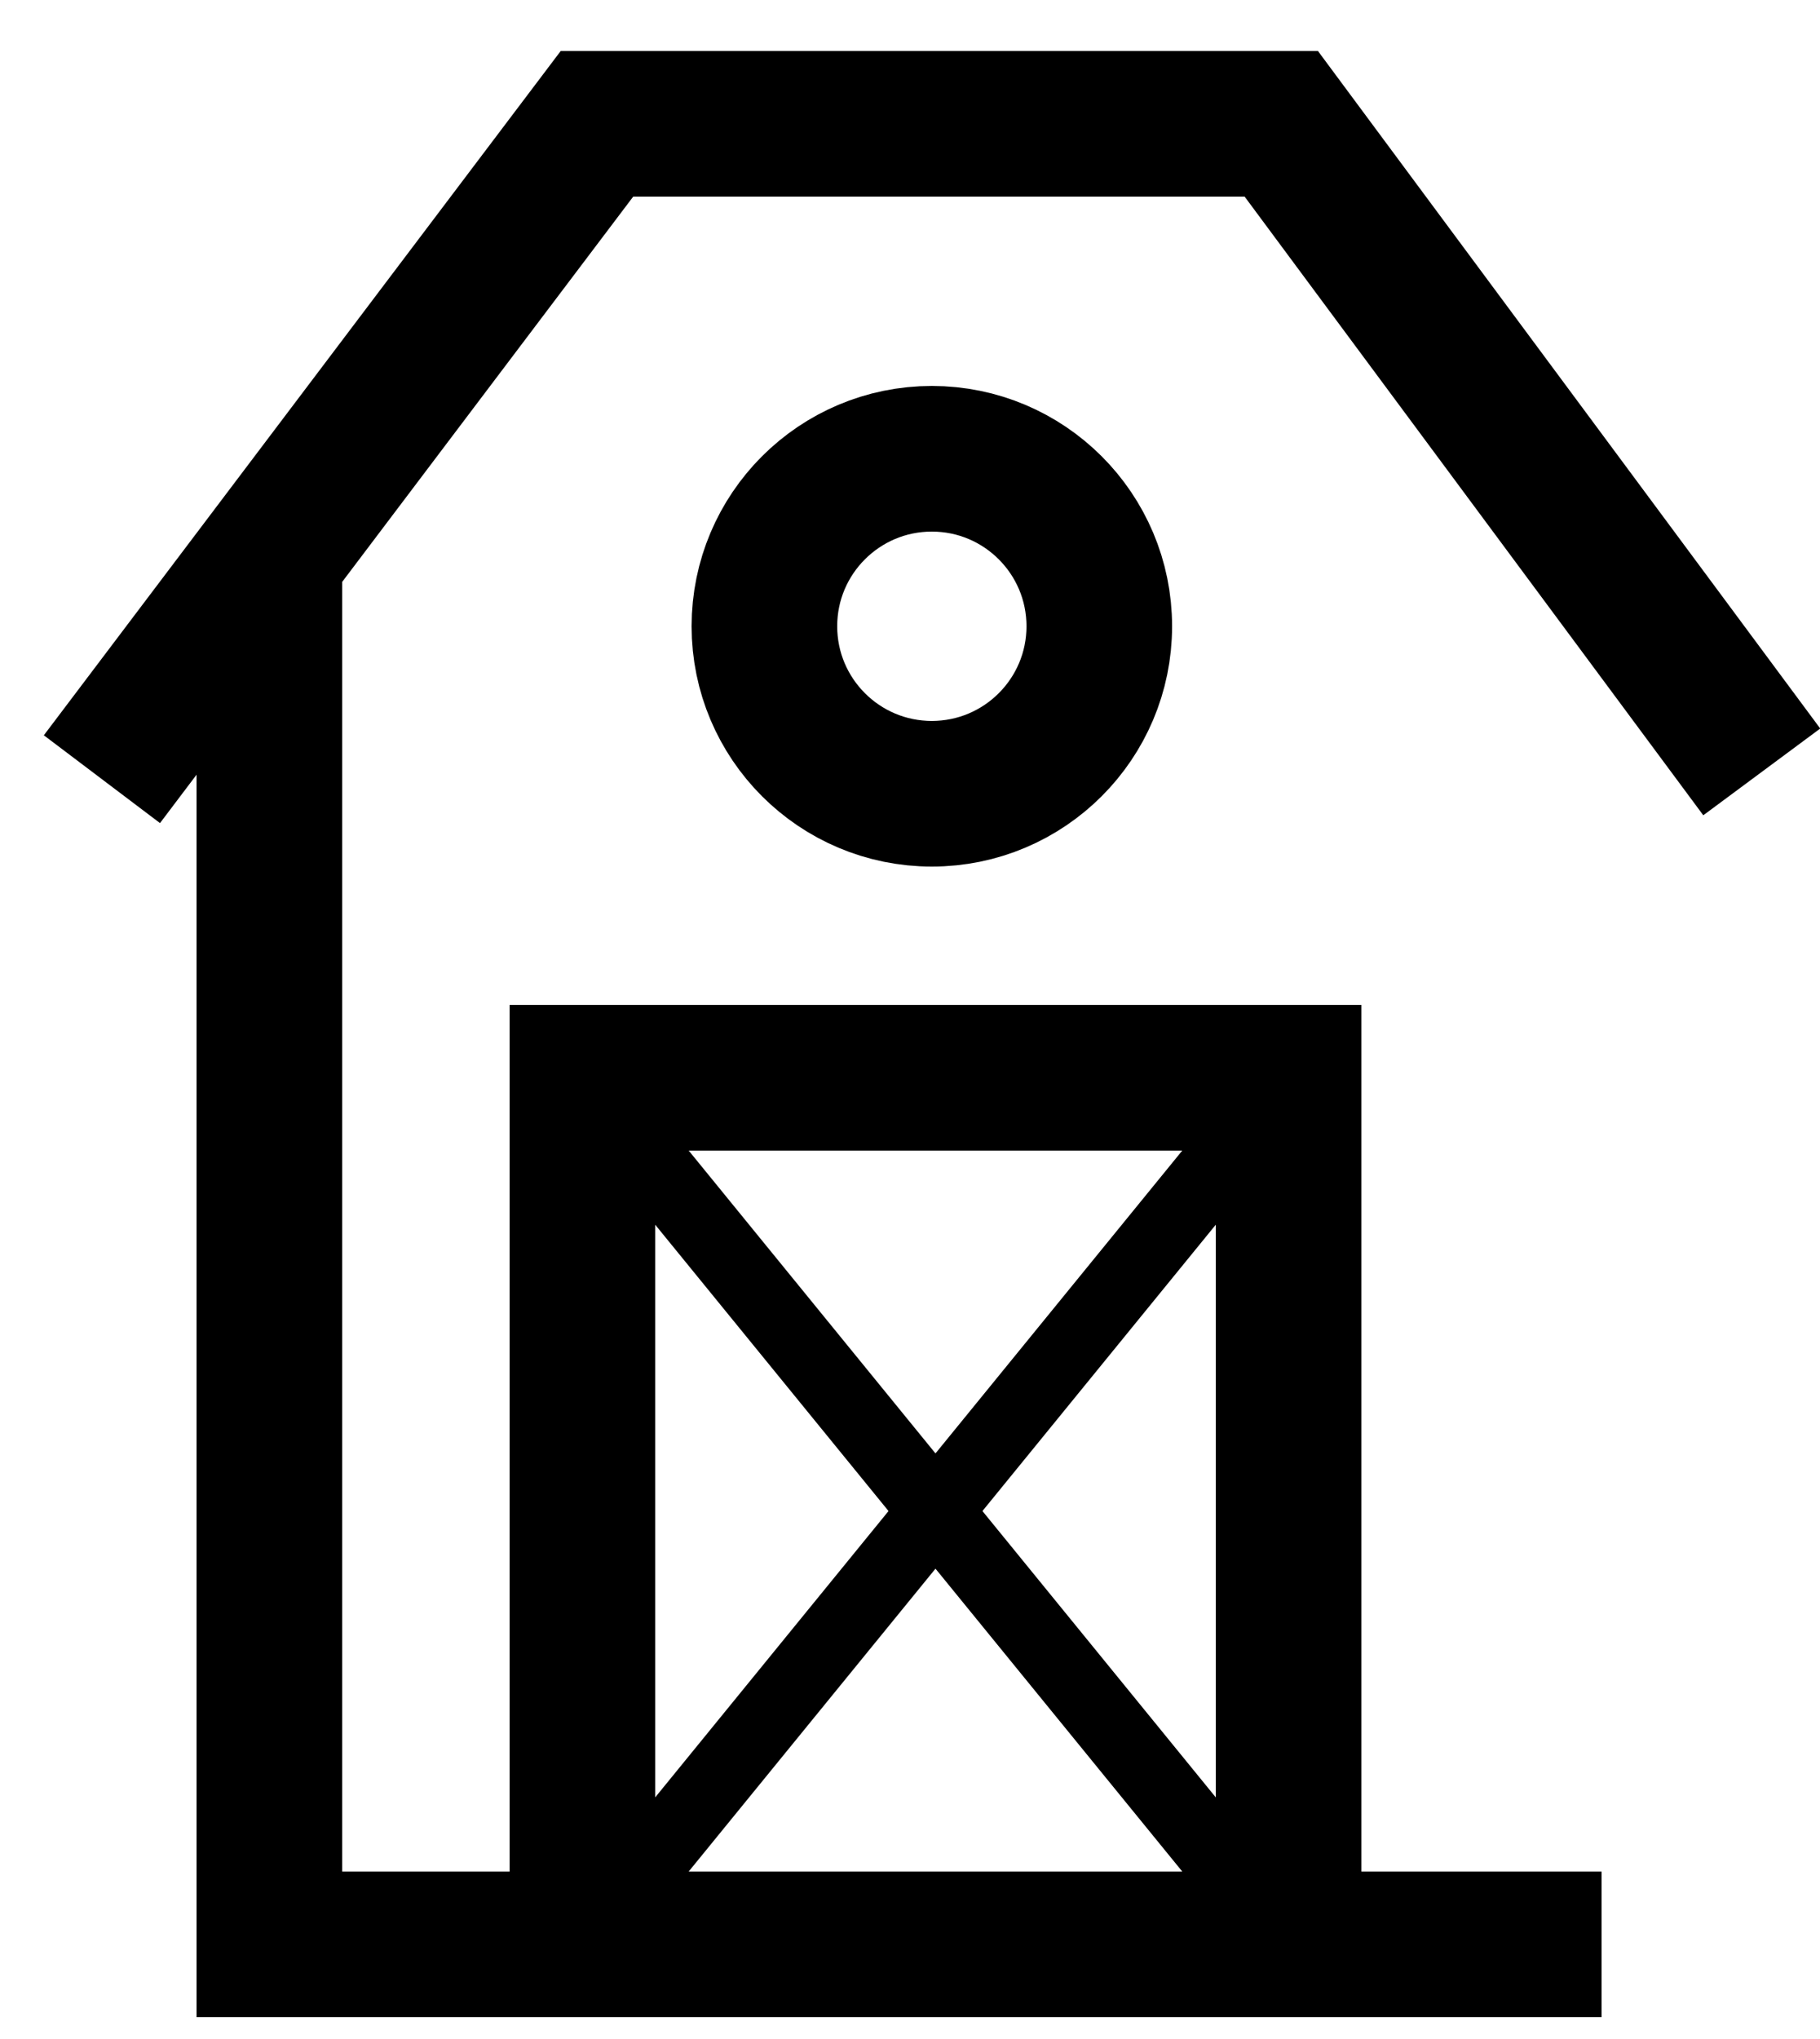
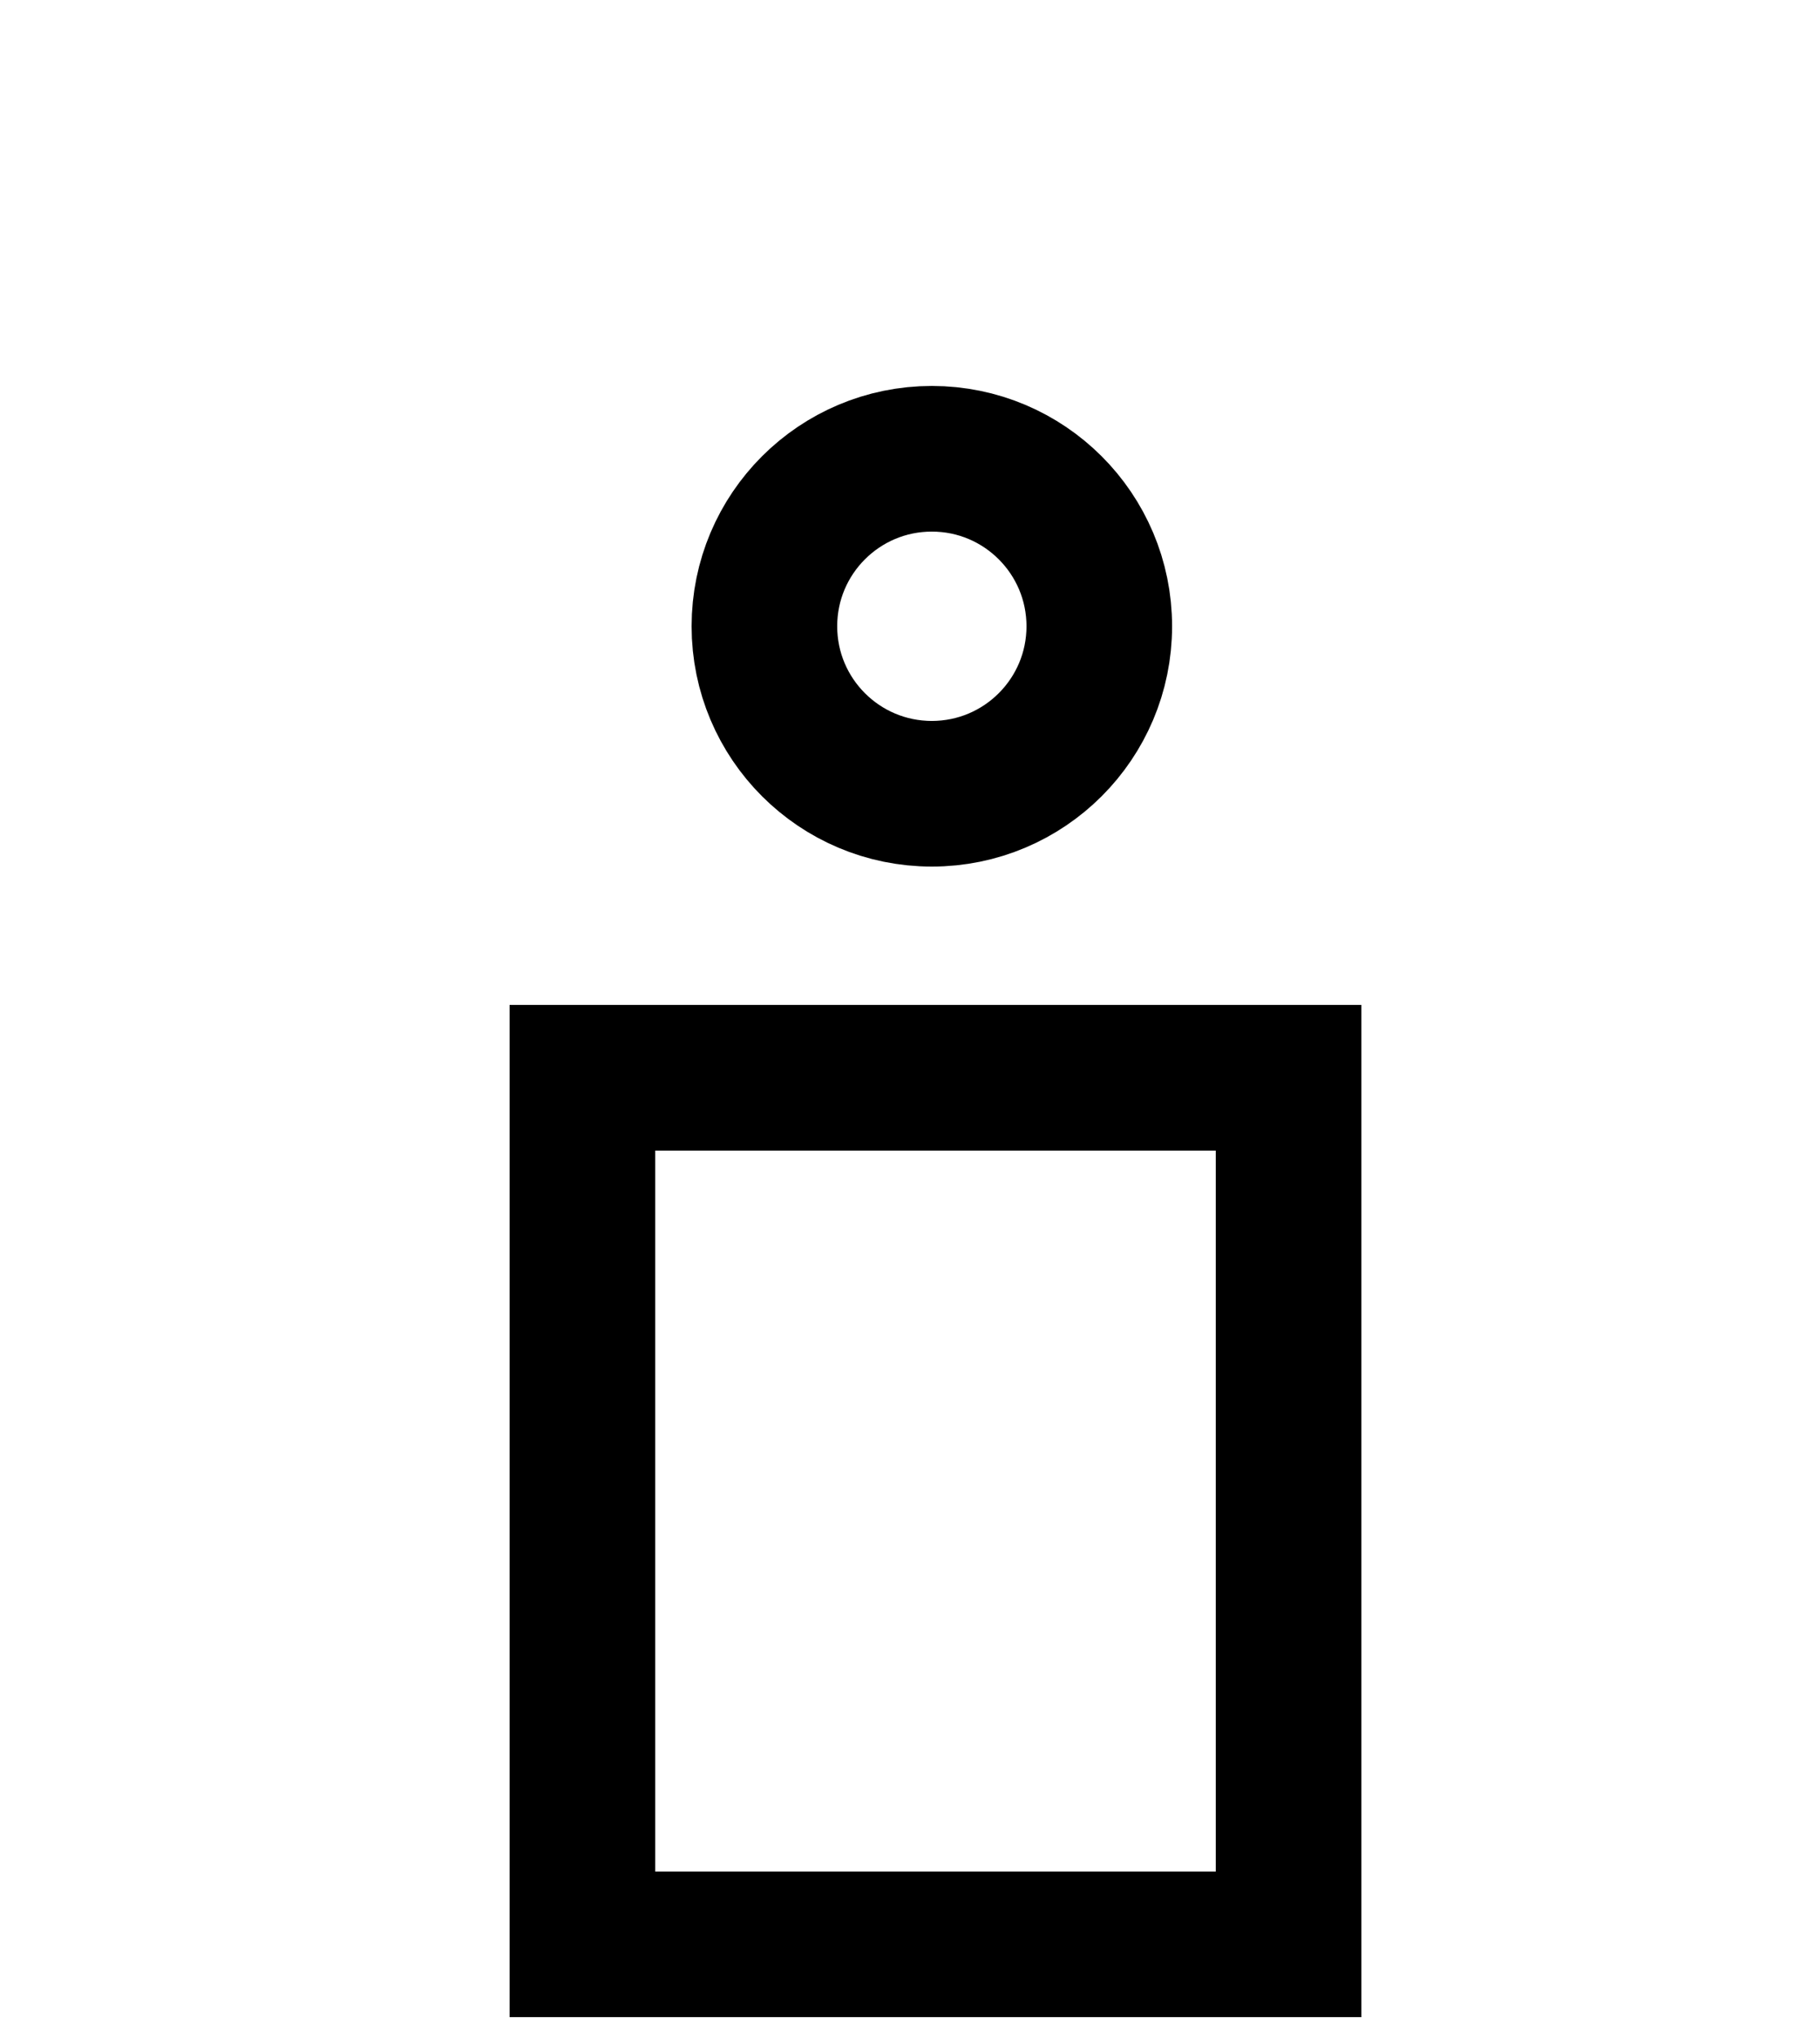
<svg xmlns="http://www.w3.org/2000/svg" version="1.1" id="Layer_1" x="0px" y="0px" viewBox="0 0 25 28" style="enable-background:new 0 0 25 28;" xml:space="preserve">
  <style type="text/css">
	.st0{fill:none;stroke:#000000;stroke-width:2;stroke-miterlimit:10;}
	.st1{fill:none;stroke:#000000;stroke-miterlimit:10;}
</style>
-   <polyline class="st0" points="1.4,10.7 8.2,1.7 17.6,1.7 24.2,10.6 " />
-   <polyline class="st0" points="3.7,7.7 3.7,26.7 22,26.7 " />
  <circle class="st0" cx="12.8" cy="8.6" r="2.3" />
-   <path class="st0" d="M17.7,14.8" />
  <rect x="8" y="14.8" class="st0" width="9.7" height="11.9" />
-   <line class="st1" x1="8" y1="14.8" x2="17.7" y2="26.7" />
-   <line class="st1" x1="17.7" y1="14.8" x2="8" y2="26.7" />
</svg>